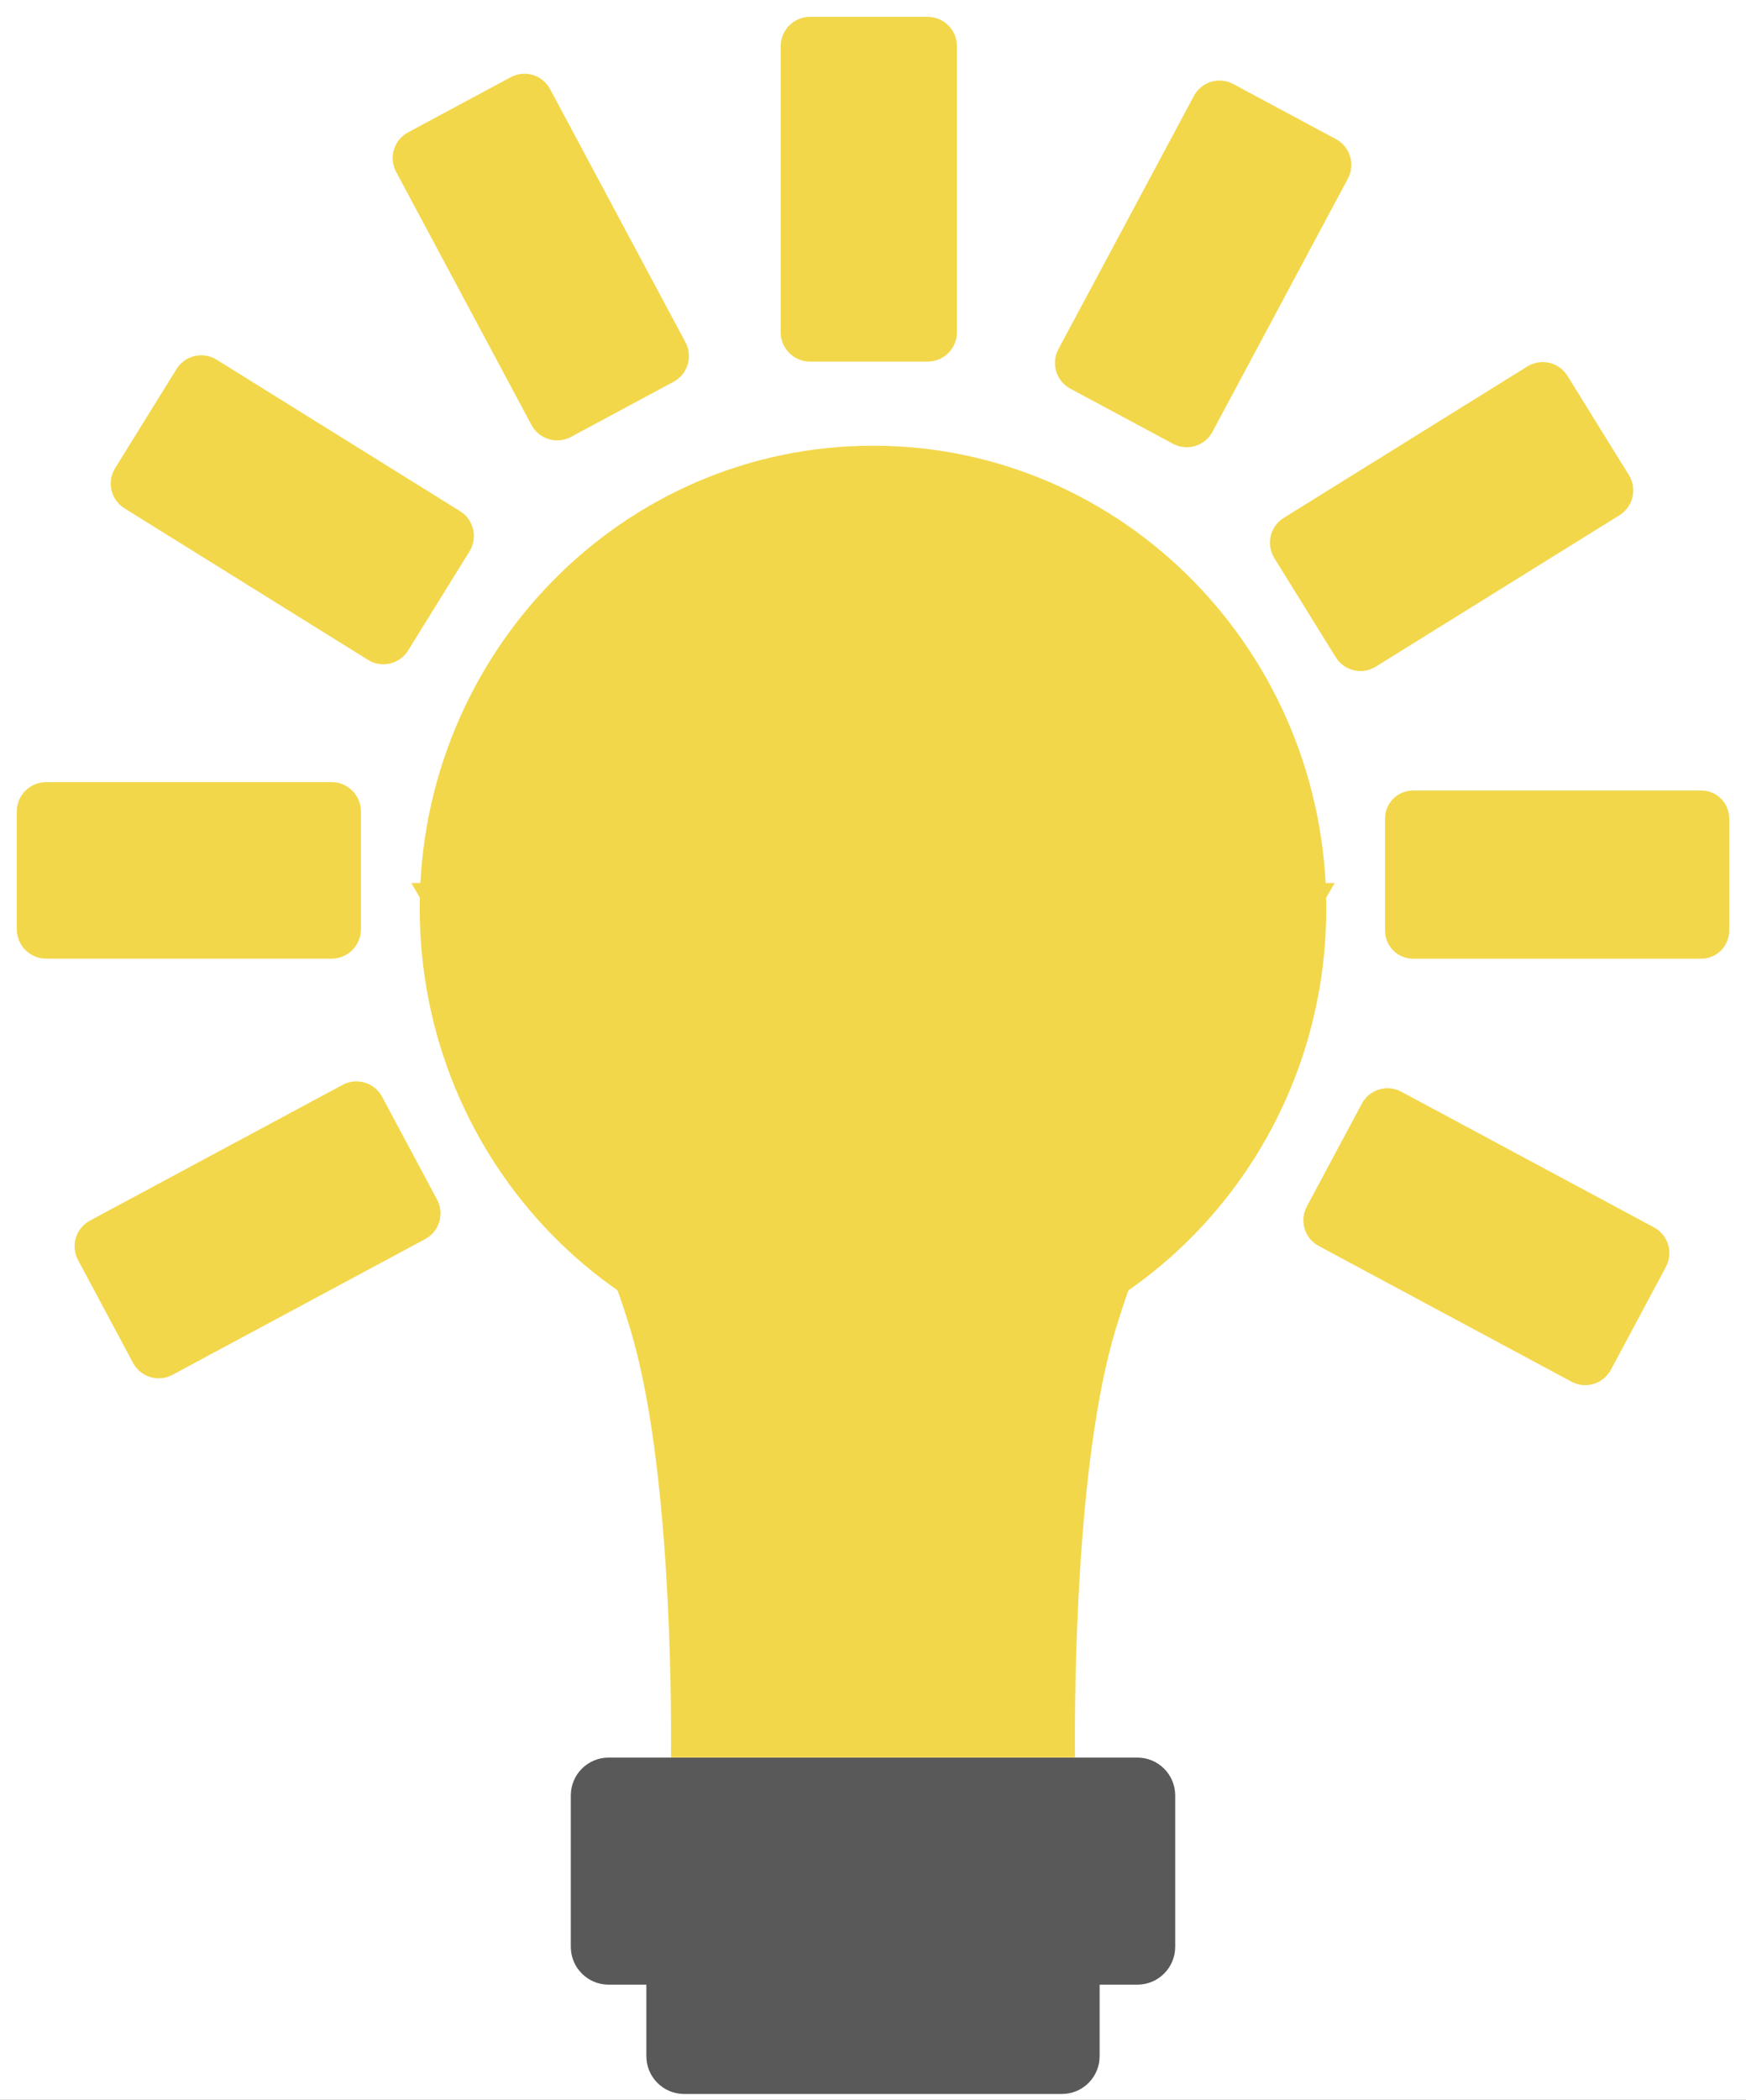
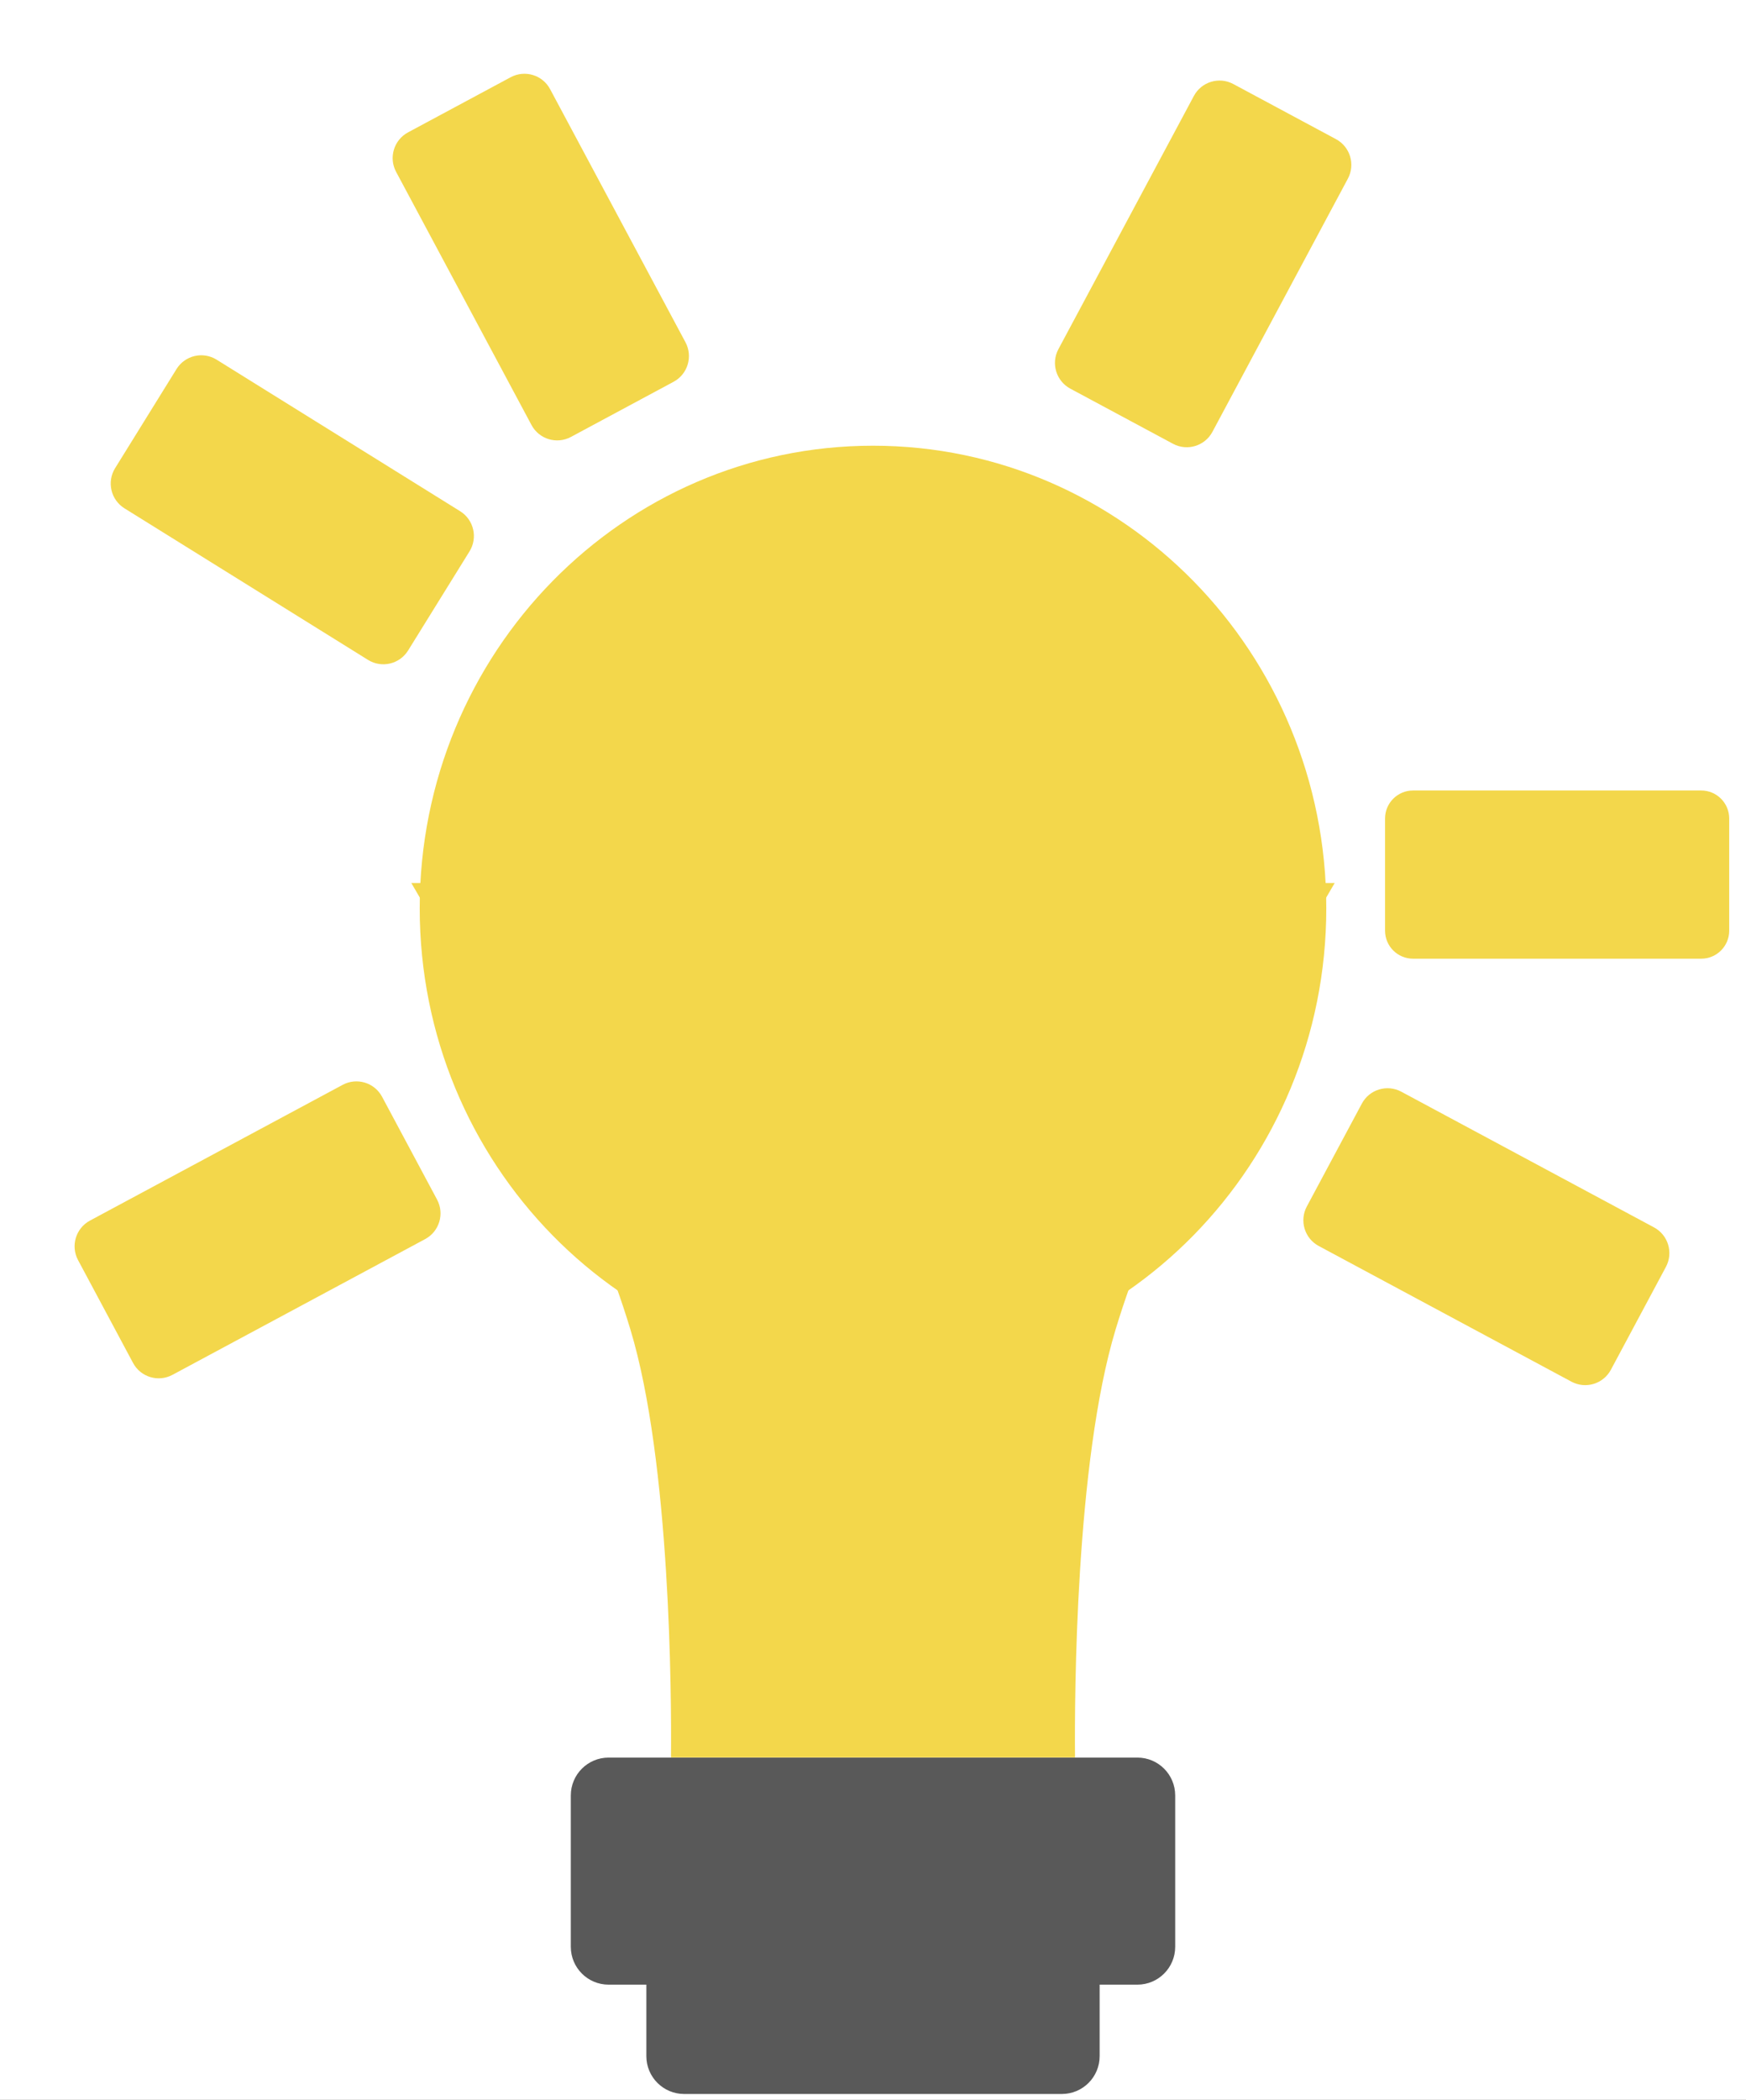
<svg xmlns="http://www.w3.org/2000/svg" width="208" height="250" overflow="hidden">
  <rect width="100%" height="100%" fill="#333333" stroke="none" />
  <defs>
    <clipPath id="clip0">
      <rect x="0" y="0" width="208" height="250" />
    </clipPath>
  </defs>
  <g clip-path="url(#clip0)">
    <rect x="0" y="0" width="208" height="250.3" fill="#FFFFFF" />
    <path d="M50 108.13C50 77.718 74.177 53.064 104 53.064 133.823 53.064 158 77.718 158 108.13 158 138.542 133.823 163.196 104 163.196 74.177 163.196 50 138.542 50 108.13Z" fill="#F3D74B" fill-rule="evenodd" />
    <path d="M68 213.757C68 211.268 70.015 209.251 72.5 209.251L135.5 209.251C137.985 209.251 140 211.268 140 213.757L140 231.778C140 234.266 137.985 236.283 135.5 236.283L72.5 236.283C70.015 236.283 68 234.266 68 231.778Z" fill="#595959" fill-rule="evenodd" />
    <path d="M77 226.772C77 224.284 79.015 222.267 81.5 222.267L126.5 222.267C128.985 222.267 131 224.284 131 226.772L131 244.794C131 247.282 128.985 249.299 126.5 249.299L81.5 249.299C79.015 249.299 77 247.282 77 244.794Z" fill="#595959" fill-rule="evenodd" />
    <path d="M110 0 0 0 6.328 10.853C14.556 25.244 21.964 39.476 26.089 53.069 30.902 68.927 30.99 96.922 30.937 103.674L30.933 104 79.066 104 79.063 103.673C79.01 96.922 79.098 68.927 83.911 53.069 88.036 39.476 95.444 25.244 103.672 10.853L110 0Z" fill="#F3D74B" fill-rule="evenodd" transform="matrix(-1 0 0 1.001 159 105.126)" />
-     <path d="M93 5.507C93 3.571 94.567 2.002 96.5 2.002L110.5 2.002C112.433 2.002 114 3.571 114 5.507L114 39.547C114 41.483 112.433 43.052 110.5 43.052L96.5 43.052C94.567 43.052 93 41.483 93 39.547Z" fill="#F3D74B" fill-rule="evenodd" />
    <path d="M142.225 11.424C143.13 9.733 145.233 9.097 146.922 10.003L159.153 16.566C160.842 17.473 161.478 19.578 160.572 21.269L144.435 51.414C143.53 53.105 141.427 53.741 139.738 52.835L127.507 46.271C125.818 45.365 125.182 43.259 126.088 41.569Z" fill="#F3D74B" fill-rule="evenodd" />
-     <path d="M181.953 43.628C183.582 42.616 185.72 43.118 186.731 44.748L194.047 56.555C195.057 58.185 194.556 60.326 192.928 61.338L163.9 79.369C162.272 80.38 160.133 79.879 159.123 78.248L151.807 66.442C150.796 64.811 151.297 62.67 152.926 61.659Z" fill="#F3D74B" fill-rule="evenodd" />
    <path d="M202.667 94.113C204.508 94.113 206 95.607 206 97.45L206 110.8C206 112.643 204.508 114.137 202.667 114.137L168.333 114.137C166.492 114.137 165 112.643 165 110.8L165 97.45C165 95.607 166.492 94.113 168.333 94.113Z" fill="#F3D74B" fill-rule="evenodd" />
    <path d="M197.041 146.127C198.73 147.034 199.365 149.139 198.46 150.83L191.905 163.076C190.999 164.767 188.896 165.403 187.208 164.497L157.099 148.341C155.41 147.434 154.775 145.329 155.68 143.638L162.236 131.392C163.141 129.701 165.244 129.065 166.933 129.971Z" fill="#F3D74B" fill-rule="evenodd" />
    <path d="M0 3.47C-6.54242e-16 1.554 1.554 0 3.47 0L17.352 0C19.268 -6.54241e-16 20.822 1.554 20.822 3.47L20.822 37.64C20.822 39.557 19.268 41.111 17.352 41.111L3.47 41.111C1.554 41.111 0 39.557 0 37.64Z" fill="#F3D74B" fill-rule="evenodd" transform="matrix(-0.881 0.473 0.472 0.882 63.895 7.553)" />
    <path d="M0 3.471C-6.54285e-16 1.554 1.554 0 3.471 0L17.353 0C19.27 -6.54284e-16 20.824 1.554 20.824 3.471L20.824 37.643C20.824 39.559 19.27 41.113 17.353 41.113L3.471 41.113C1.554 41.113 0 39.559 0 37.643Z" fill="#F3D74B" fill-rule="evenodd" transform="matrix(-0.527 0.85 0.849 0.528 22.857 40.988)" />
-     <path d="M0 3.5C-6.52482e-16 1.567 1.567 0 3.5 0L17.5 0C19.433 -6.52481e-16 21 1.567 21 3.5L21 37.5C21 39.433 19.433 41 17.5 41L3.5 41C1.567 41 0 39.433 0 37.5Z" fill="#F3D74B" fill-rule="evenodd" transform="matrix(1.83697e-16 1.001 1 -1.83918e-16 2 93.112)" />
    <path d="M0 3.47C-6.54242e-16 1.554 1.554 0 3.47 0L17.352 0C19.268 -6.54241e-16 20.822 1.554 20.822 3.47L20.822 37.64C20.822 39.557 19.268 41.111 17.352 41.111L3.47 41.111C1.554 41.111 0 39.557 0 37.64Z" fill="#F3D74B" fill-rule="evenodd" transform="matrix(0.472 0.882 0.881 -0.473 7.659 146.96)" />
  </g>
</svg>